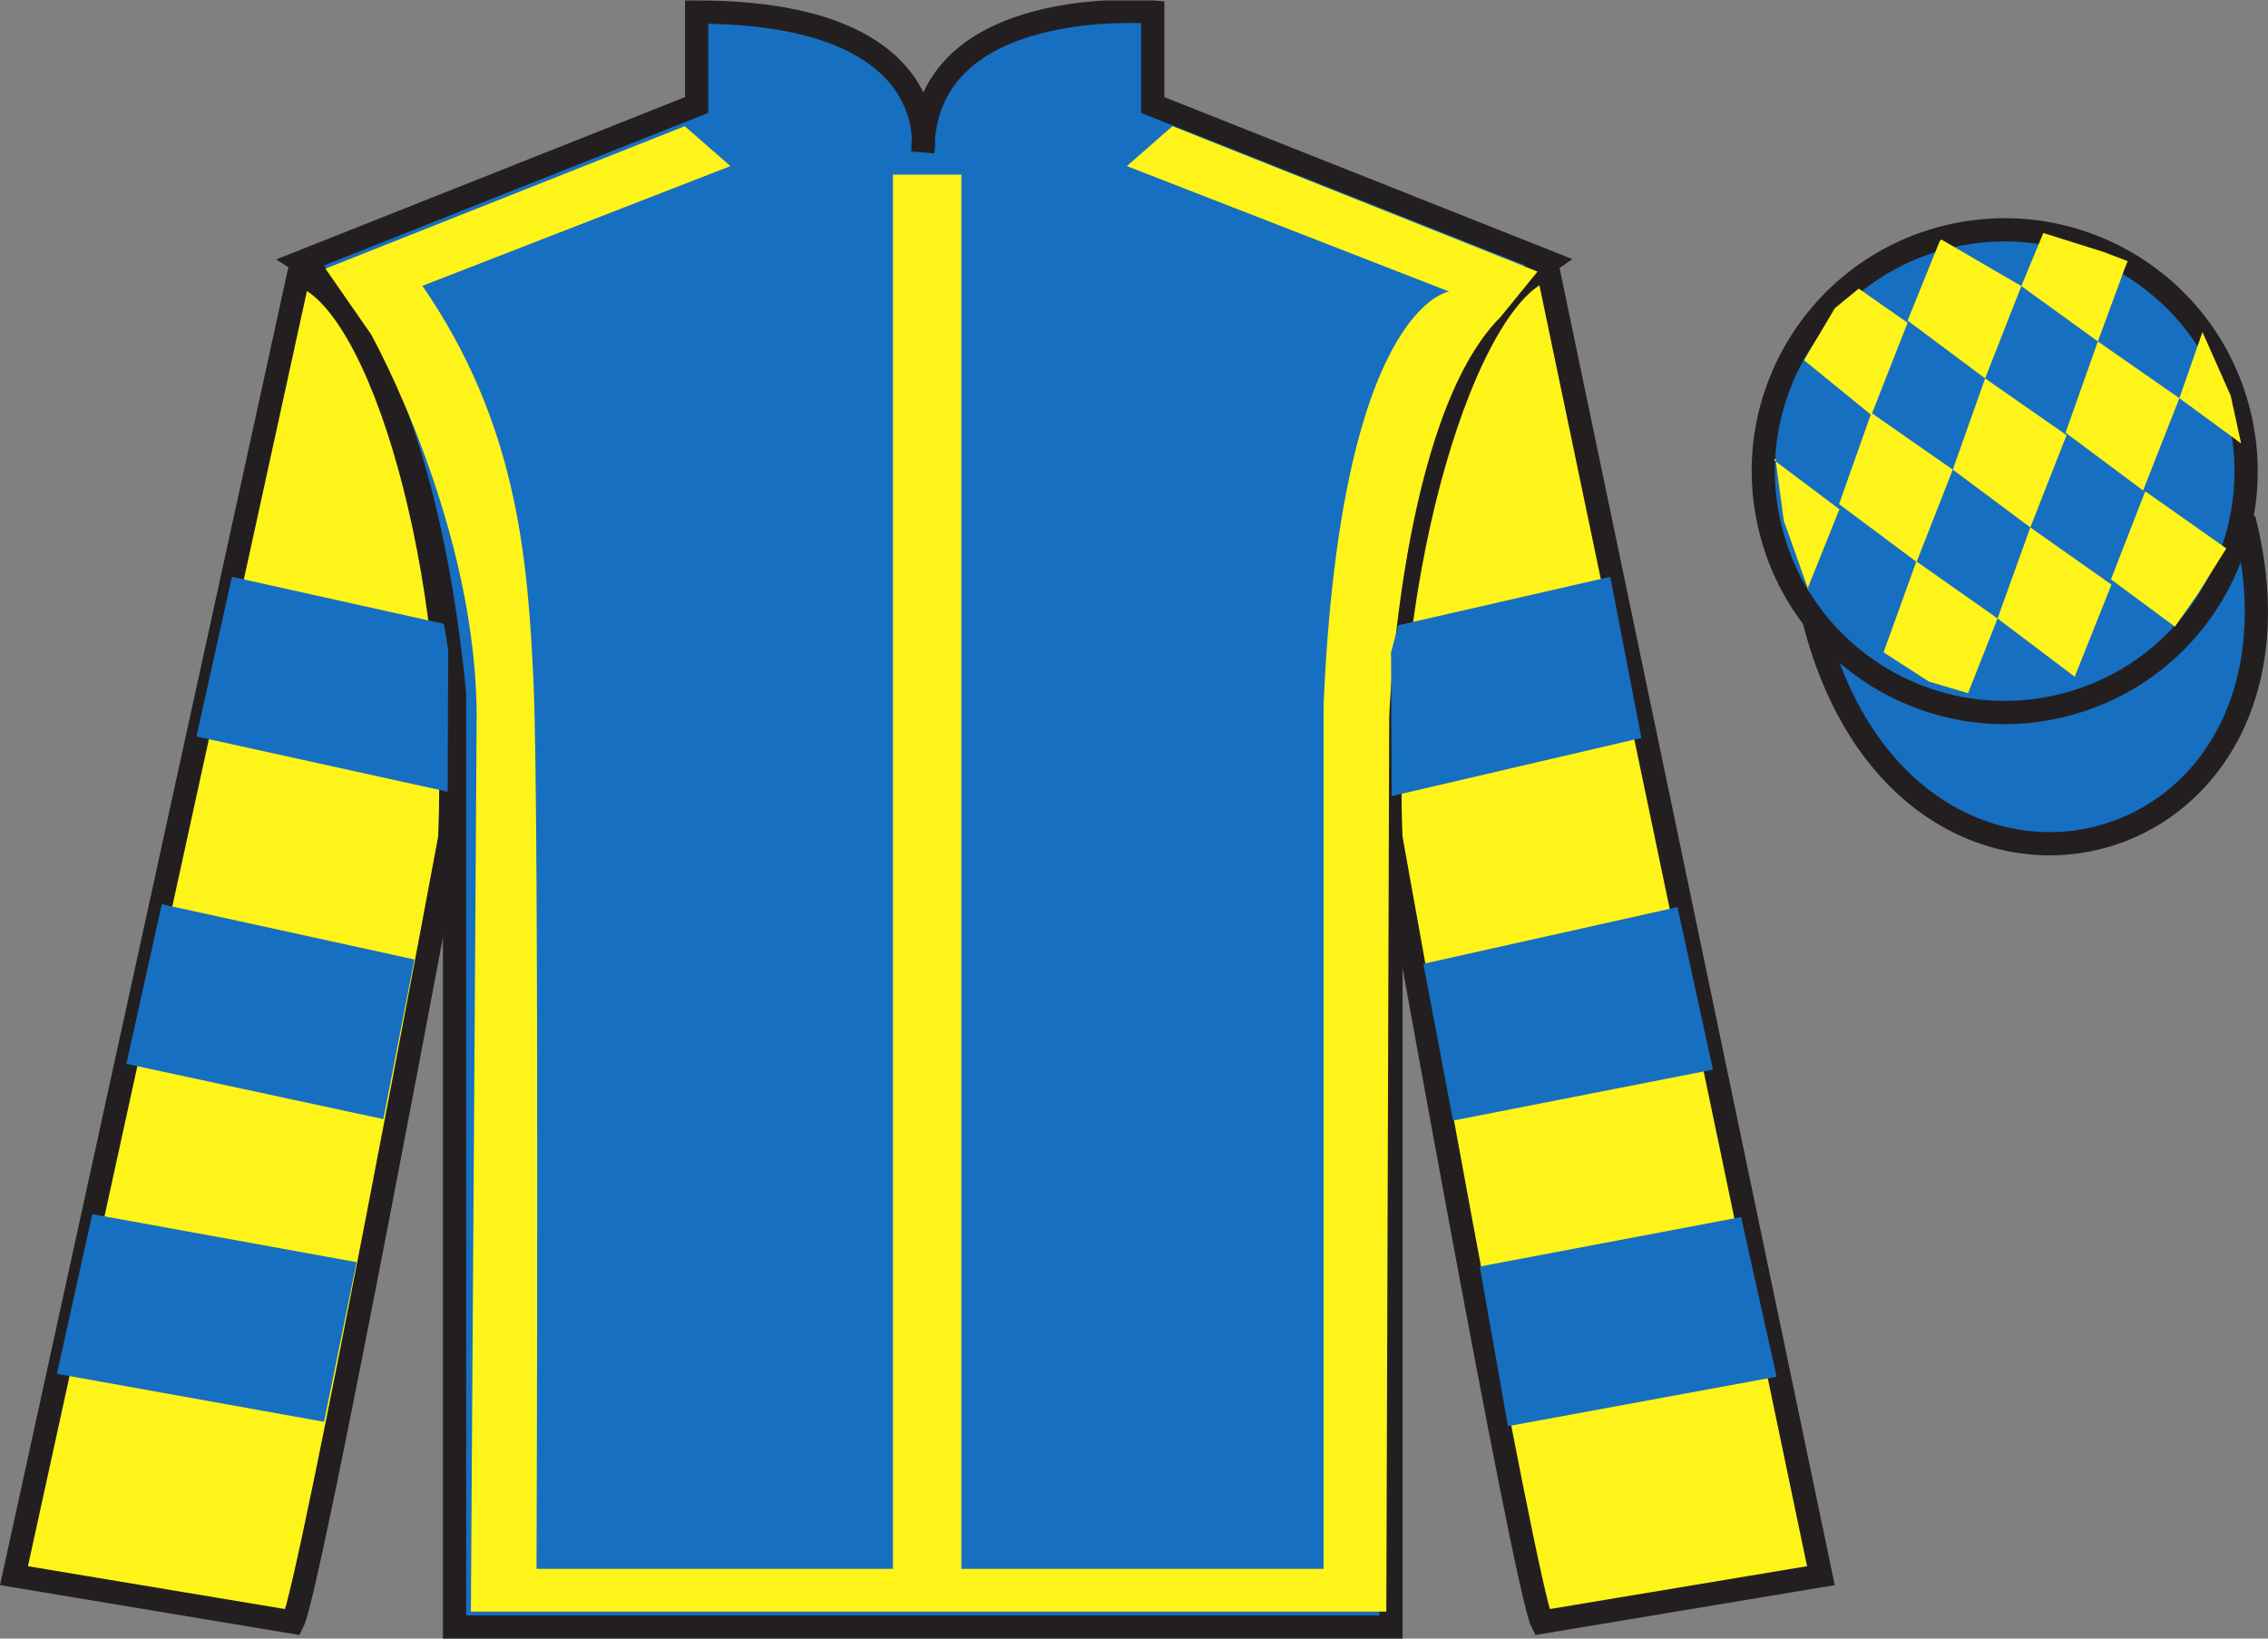
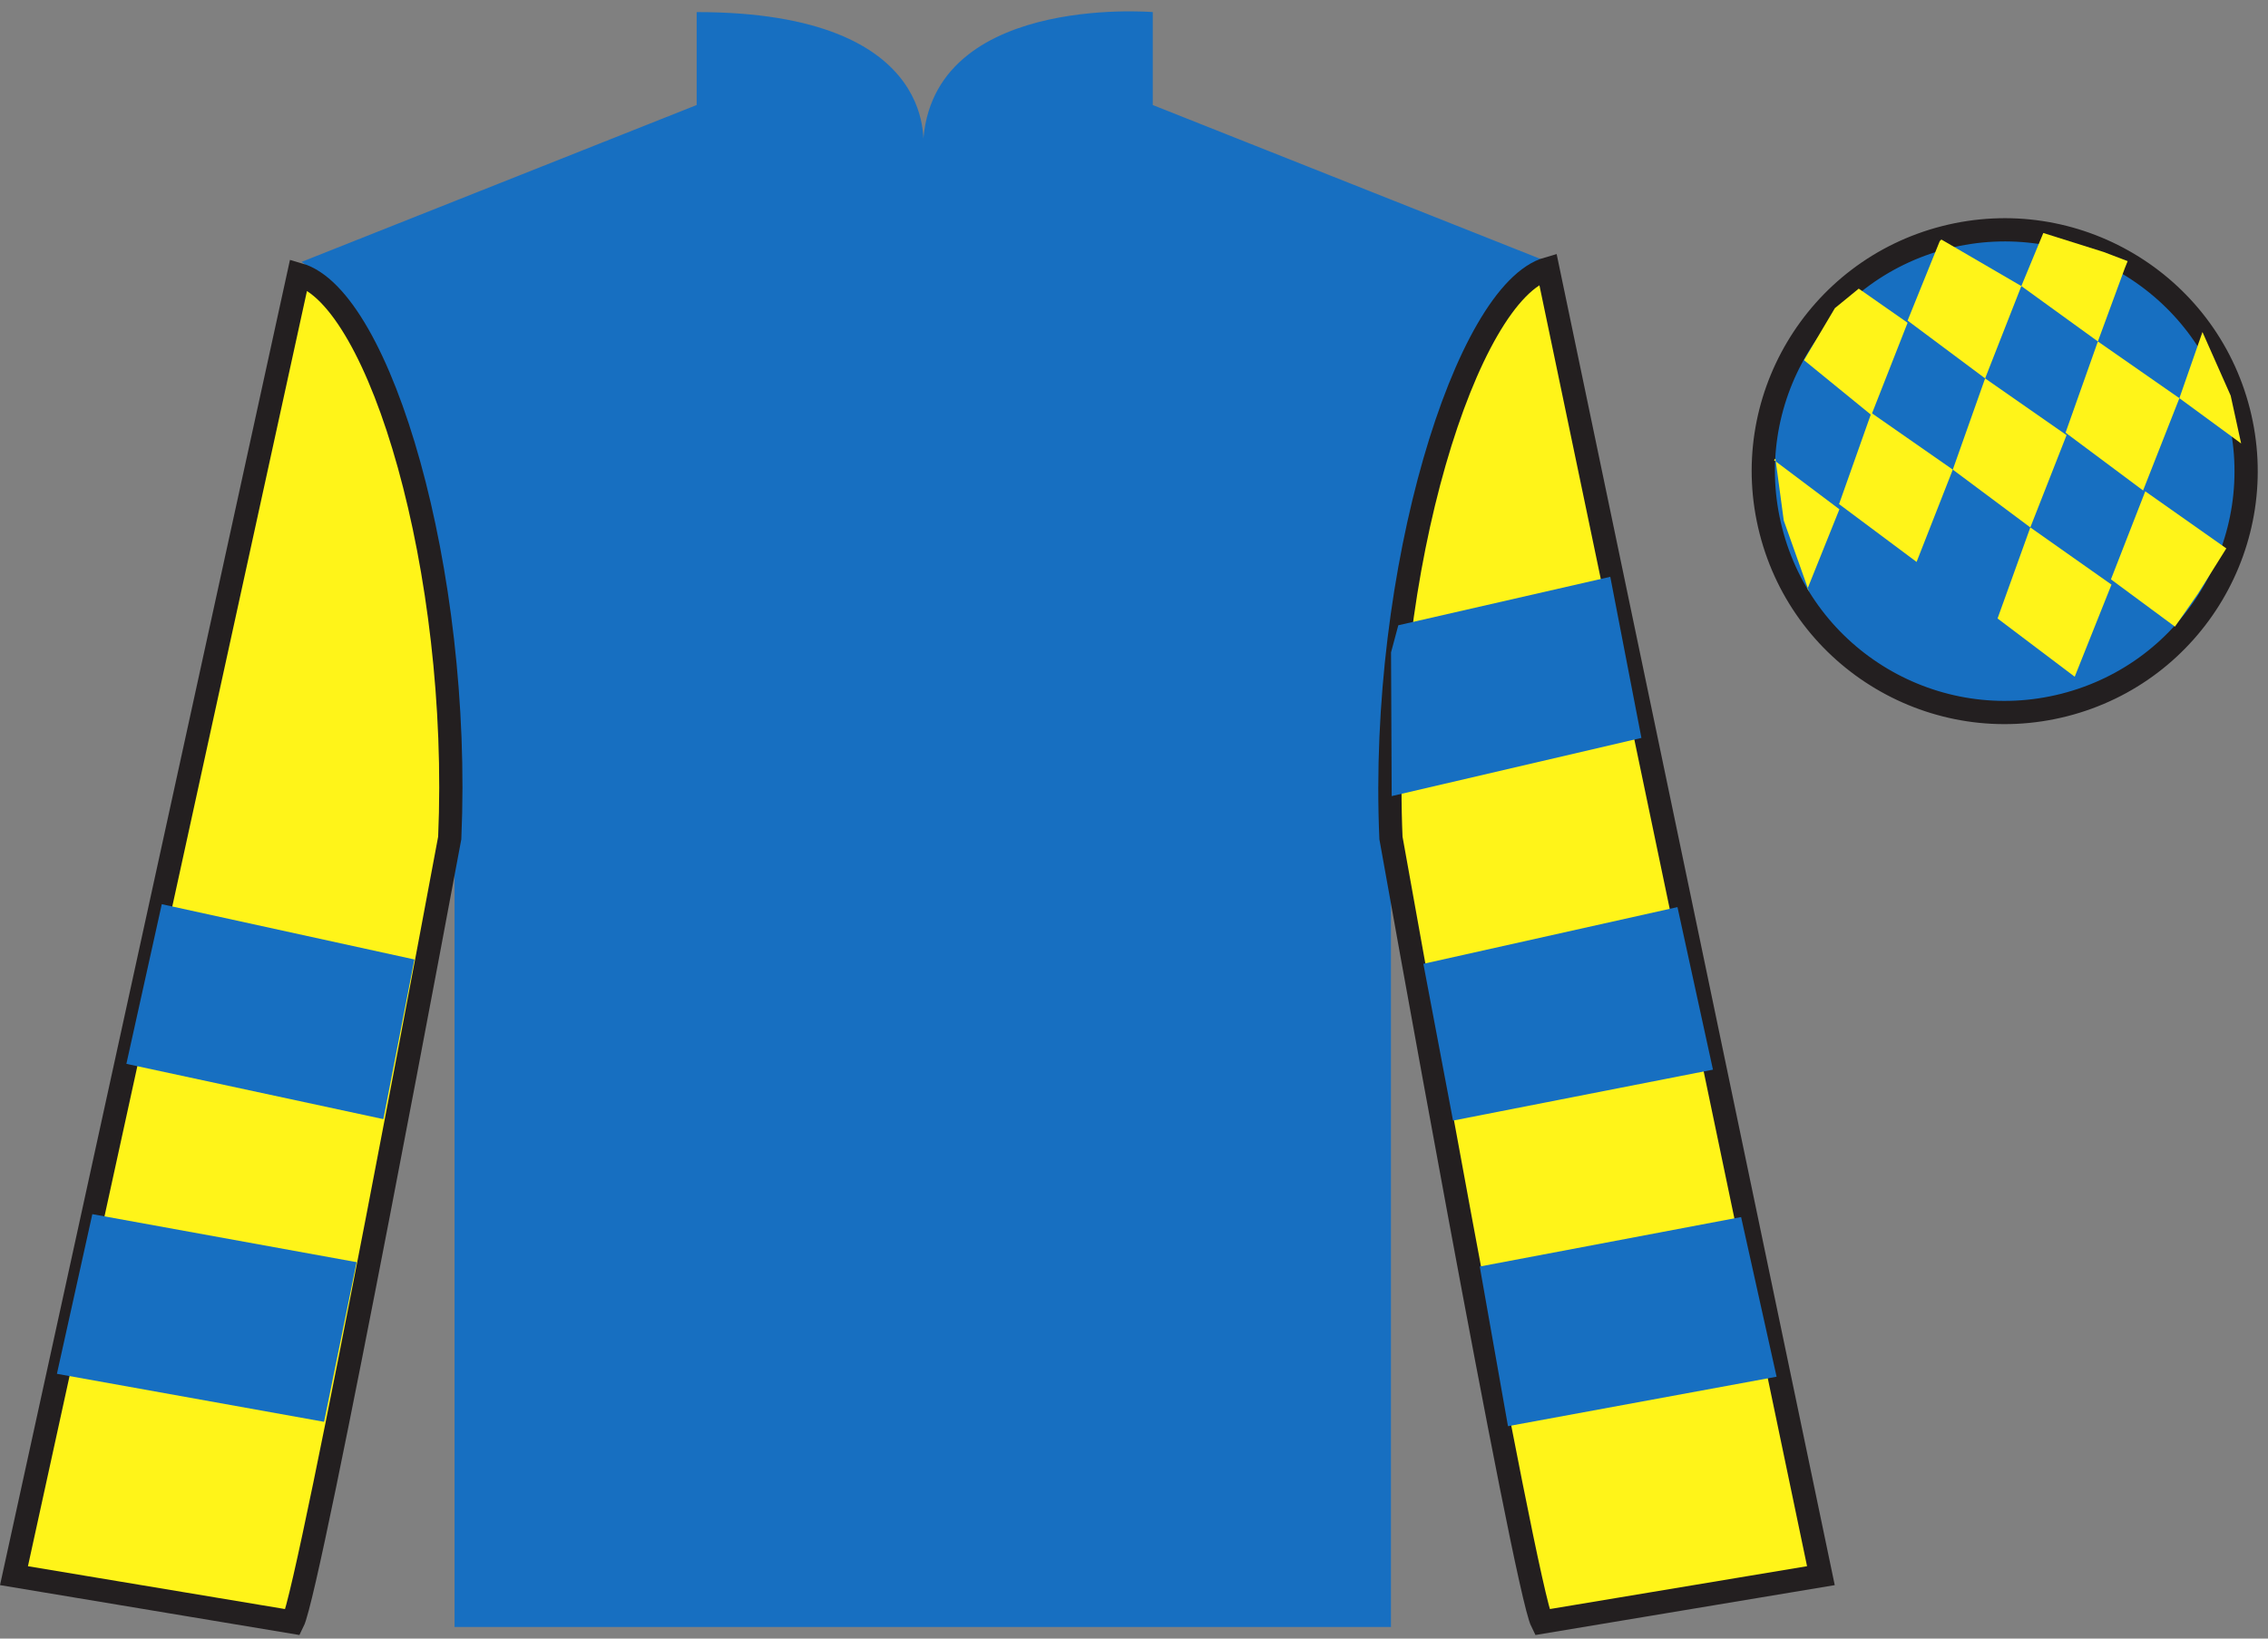
<svg xmlns="http://www.w3.org/2000/svg" width="97.59pt" height="70.52pt" viewBox="0 0 97.59 70.52" version="1.1">
  <rect x="0" y="0" width="97.59" height="70.52" fill="#808080" stroke="none" />
  <defs>
    <clipPath id="clip1">
      <path d="M 0 70.52 L 97.59 70.52 L 97.59 0.02 L 0 0.02 L 0 70.52 Z M 0 70.52 " />
    </clipPath>
  </defs>
  <g id="surface0">
    <g clip-path="url(#clip1)" clip-rule="nonzero">
      <path style=" stroke:none;fill-rule:nonzero;fill:rgb(9.02%,43.529%,75.491%);fill-opacity:1;" d="M 12.977 11.27 C 12.977 11.27 18.059 14.52 19.559 29.855 C 19.559 29.855 19.559 44.855 19.559 70.02 L 59.852 70.02 L 59.852 29.688 C 59.852 29.688 61.641 14.688 66.602 11.27 L 49.602 4.52 L 49.602 0.52 C 49.602 0.52 39.711 -0.312 39.711 6.52 C 39.711 6.52 40.727 0.52 29.977 0.52 L 29.977 4.52 L 12.977 11.27 " />
-       <path style="fill:none;stroke-width:10;stroke-linecap:butt;stroke-linejoin:miter;stroke:rgb(13.73%,12.16%,12.549%);stroke-opacity:1;stroke-miterlimit:4;" d="M 129.766 592.505 C 129.766 592.505 180.586 560.005 195.586 406.645 C 195.586 406.645 195.586 256.645 195.586 5.005 L 598.516 5.005 L 598.516 408.325 C 598.516 408.325 616.406 558.325 666.016 592.505 L 496.016 660.005 L 496.016 700.005 C 496.016 700.005 397.109 708.325 397.109 640.005 C 397.109 640.005 407.266 700.005 299.766 700.005 L 299.766 660.005 L 129.766 592.505 Z M 129.766 592.505 " transform="matrix(0.1,0,0,-0.1,0,70.52)" />
      <path style=" stroke:none;fill-rule:nonzero;fill:rgb(13.73%,12.16%,12.549%);fill-opacity:1;" d="M 16.059 14.586 L 14.141 11.824 " />
      <path style=" stroke:none;fill-rule:nonzero;fill:rgb(100%,95.41%,10.001%);fill-opacity:1;" d="M 12.602 69.812 C 13.352 68.312 19.352 36.062 19.352 36.062 C 19.852 24.562 16.352 12.812 12.852 11.812 L 0.602 67.812 L 12.602 69.812 " />
      <path style="fill:none;stroke-width:10;stroke-linecap:butt;stroke-linejoin:miter;stroke:rgb(13.73%,12.16%,12.549%);stroke-opacity:1;stroke-miterlimit:4;" d="M 126.016 7.075 C 133.516 22.075 193.516 344.575 193.516 344.575 C 198.516 459.575 163.516 577.075 128.516 587.075 L 6.016 27.075 L 126.016 7.075 Z M 126.016 7.075 " transform="matrix(0.1,0,0,-0.1,0,70.52)" />
      <path style=" stroke:none;fill-rule:nonzero;fill:rgb(100%,95.41%,10.001%);fill-opacity:1;" d="M 78.352 67.812 L 66.602 11.562 C 63.102 12.562 59.352 24.562 59.852 36.062 C 59.852 36.062 65.602 68.312 66.352 69.812 L 78.352 67.812 " />
      <path style="fill:none;stroke-width:10;stroke-linecap:butt;stroke-linejoin:miter;stroke:rgb(13.73%,12.16%,12.549%);stroke-opacity:1;stroke-miterlimit:4;" d="M 783.516 27.075 L 666.016 589.575 C 631.016 579.575 593.516 459.575 598.516 344.575 C 598.516 344.575 656.016 22.075 663.516 7.075 L 783.516 27.075 Z M 783.516 27.075 " transform="matrix(0.1,0,0,-0.1,0,70.52)" />
-       <path style="fill-rule:nonzero;fill:rgb(9.02%,43.529%,75.491%);fill-opacity:1;stroke-width:10;stroke-linecap:butt;stroke-linejoin:miter;stroke:rgb(13.73%,12.16%,12.549%);stroke-opacity:1;stroke-miterlimit:4;" d="M 780.664 437.973 C 820.391 282.348 1004.336 329.927 965.547 481.958 " transform="matrix(0.1,0,0,-0.1,0,70.52)" />
-       <path style=" stroke:none;fill-rule:nonzero;fill:rgb(100%,95.41%,10.001%);fill-opacity:1;" d="M 14.004 11.562 L 29.465 5.43 L 31.43 7.148 L 18.176 12.301 C 22.227 18.191 22.715 23.898 22.961 29.48 C 23.207 35 23.086 67.52 23.086 67.52 L 38.422 67.52 L 38.422 7.516 L 41.367 7.516 L 41.367 67.52 L 56.953 67.52 L 56.953 30.34 C 57.691 13.16 62.355 12.547 62.355 12.547 L 48.488 7.148 L 50.449 5.43 L 66.16 11.688 L 64.562 13.648 C 60.27 17.945 59.777 30.828 59.777 30.828 L 59.652 69.359 L 20.262 69.359 L 20.508 31.199 C 20.629 22.73 15.965 14.387 15.965 14.387 " />
      <path style=" stroke:none;fill-rule:nonzero;fill:rgb(9.02%,43.529%,75.491%);fill-opacity:1;" d="M 88.828 30.34 C 94.387 28.922 97.742 23.266 96.324 17.707 C 94.906 12.152 89.25 8.797 83.691 10.215 C 78.137 11.633 74.777 17.285 76.199 22.844 C 77.617 28.402 83.27 31.758 88.828 30.34 " />
      <path style="fill:none;stroke-width:10;stroke-linecap:butt;stroke-linejoin:miter;stroke:rgb(13.73%,12.16%,12.549%);stroke-opacity:1;stroke-miterlimit:4;" d="M 888.281 401.802 C 943.867 415.981 977.422 472.544 963.242 528.13 C 949.062 583.677 892.5 617.231 836.914 603.052 C 781.367 588.872 747.773 532.348 761.992 476.762 C 776.172 421.177 832.695 387.622 888.281 401.802 Z M 888.281 401.802 " transform="matrix(0.1,0,0,-0.1,0,70.52)" />
      <path style=" stroke:none;fill-rule:nonzero;fill:rgb(9.02%,43.529%,75.491%);fill-opacity:1;" d="M 16.496 48.164 L 17.832 41.293 L 6.961 38.914 L 5.438 45.785 L 16.496 48.164 " />
      <path style=" stroke:none;fill-rule:nonzero;fill:rgb(9.02%,43.529%,75.491%);fill-opacity:1;" d="M 13.945 61.191 L 15.344 54.32 L 3.973 52.254 L 2.449 59.125 L 13.945 61.191 " />
-       <path style=" stroke:none;fill-rule:nonzero;fill:rgb(9.02%,43.529%,75.491%);fill-opacity:1;" d="M 19.262 34.074 L 19.285 27.953 L 19.098 26.848 L 9.98 24.824 L 8.453 31.695 L 19.262 34.074 " />
      <path style=" stroke:none;fill-rule:nonzero;fill:rgb(9.02%,43.529%,75.491%);fill-opacity:1;" d="M 62.523 48.227 L 61.246 41.48 L 72.18 39.039 L 73.707 46.035 L 62.523 48.227 " />
      <path style=" stroke:none;fill-rule:nonzero;fill:rgb(9.02%,43.529%,75.491%);fill-opacity:1;" d="M 64.887 61.379 L 63.672 54.508 L 74.918 52.379 L 76.445 59.25 L 64.887 61.379 " />
      <path style=" stroke:none;fill-rule:nonzero;fill:rgb(9.02%,43.529%,75.491%);fill-opacity:1;" d="M 59.883 34.262 L 59.855 28.078 L 60.168 26.91 L 69.289 24.824 L 70.629 31.758 L 59.883 34.262 " />
      <path style=" stroke:none;fill-rule:nonzero;fill:rgb(100%,95.41%,10.001%);fill-opacity:1;" d="M 79.98 12.422 L 78.953 13.262 L 77.625 15.5 L 80.523 17.863 L 82.082 13.891 L 79.98 12.422 " />
      <path style=" stroke:none;fill-rule:nonzero;fill:rgb(100%,95.41%,10.001%);fill-opacity:1;" d="M 83.672 10.387 L 83.535 10.309 L 83.465 10.379 L 82.082 13.797 L 85.418 16.285 L 86.977 12.312 L 83.672 10.387 " />
      <path style=" stroke:none;fill-rule:nonzero;fill:rgb(100%,95.41%,10.001%);fill-opacity:1;" d="M 90.516 10.844 L 87.922 10.027 L 86.977 12.312 L 90.27 14.695 L 91.426 11.551 L 91.551 11.238 L 90.516 10.844 " />
      <path style=" stroke:none;fill-rule:nonzero;fill:rgb(100%,95.41%,10.001%);fill-opacity:1;" d="M 80.523 17.77 L 79.133 21.695 L 82.469 24.184 L 84.027 20.211 L 80.523 17.77 " />
      <path style=" stroke:none;fill-rule:nonzero;fill:rgb(100%,95.41%,10.001%);fill-opacity:1;" d="M 85.418 16.285 L 84.027 20.211 L 87.363 22.699 L 88.922 18.727 L 85.418 16.285 " />
      <path style=" stroke:none;fill-rule:nonzero;fill:rgb(100%,95.41%,10.001%);fill-opacity:1;" d="M 90.27 14.695 L 88.879 18.621 L 92.215 21.109 L 93.777 17.137 L 90.27 14.695 " />
-       <path style=" stroke:none;fill-rule:nonzero;fill:rgb(100%,95.41%,10.001%);fill-opacity:1;" d="M 82.461 24.16 L 81.047 28.074 L 82.996 29.332 L 84.684 29.832 L 85.953 26.617 L 82.461 24.16 " />
      <path style=" stroke:none;fill-rule:nonzero;fill:rgb(100%,95.41%,10.001%);fill-opacity:1;" d="M 87.363 22.699 L 85.953 26.617 L 89.273 29.125 L 90.855 25.16 L 87.363 22.699 " />
      <path style=" stroke:none;fill-rule:nonzero;fill:rgb(100%,95.41%,10.001%);fill-opacity:1;" d="M 92.309 21.145 L 90.832 24.934 L 93.586 26.969 L 94.57 25.559 L 95.797 23.602 L 92.309 21.145 " />
      <path style=" stroke:none;fill-rule:nonzero;fill:rgb(100%,95.41%,10.001%);fill-opacity:1;" d="M 76.332 19.801 L 76.395 19.738 L 76.754 22.402 L 77.84 25.457 L 77.777 25.332 L 79.148 21.918 L 76.332 19.801 " />
      <path style=" stroke:none;fill-rule:nonzero;fill:rgb(100%,95.41%,10.001%);fill-opacity:1;" d="M 94.77 14.289 L 94.77 14.289 L 93.777 17.137 L 96.434 19.086 L 95.984 17.027 L 94.77 14.289 " />
    </g>
  </g>
</svg>